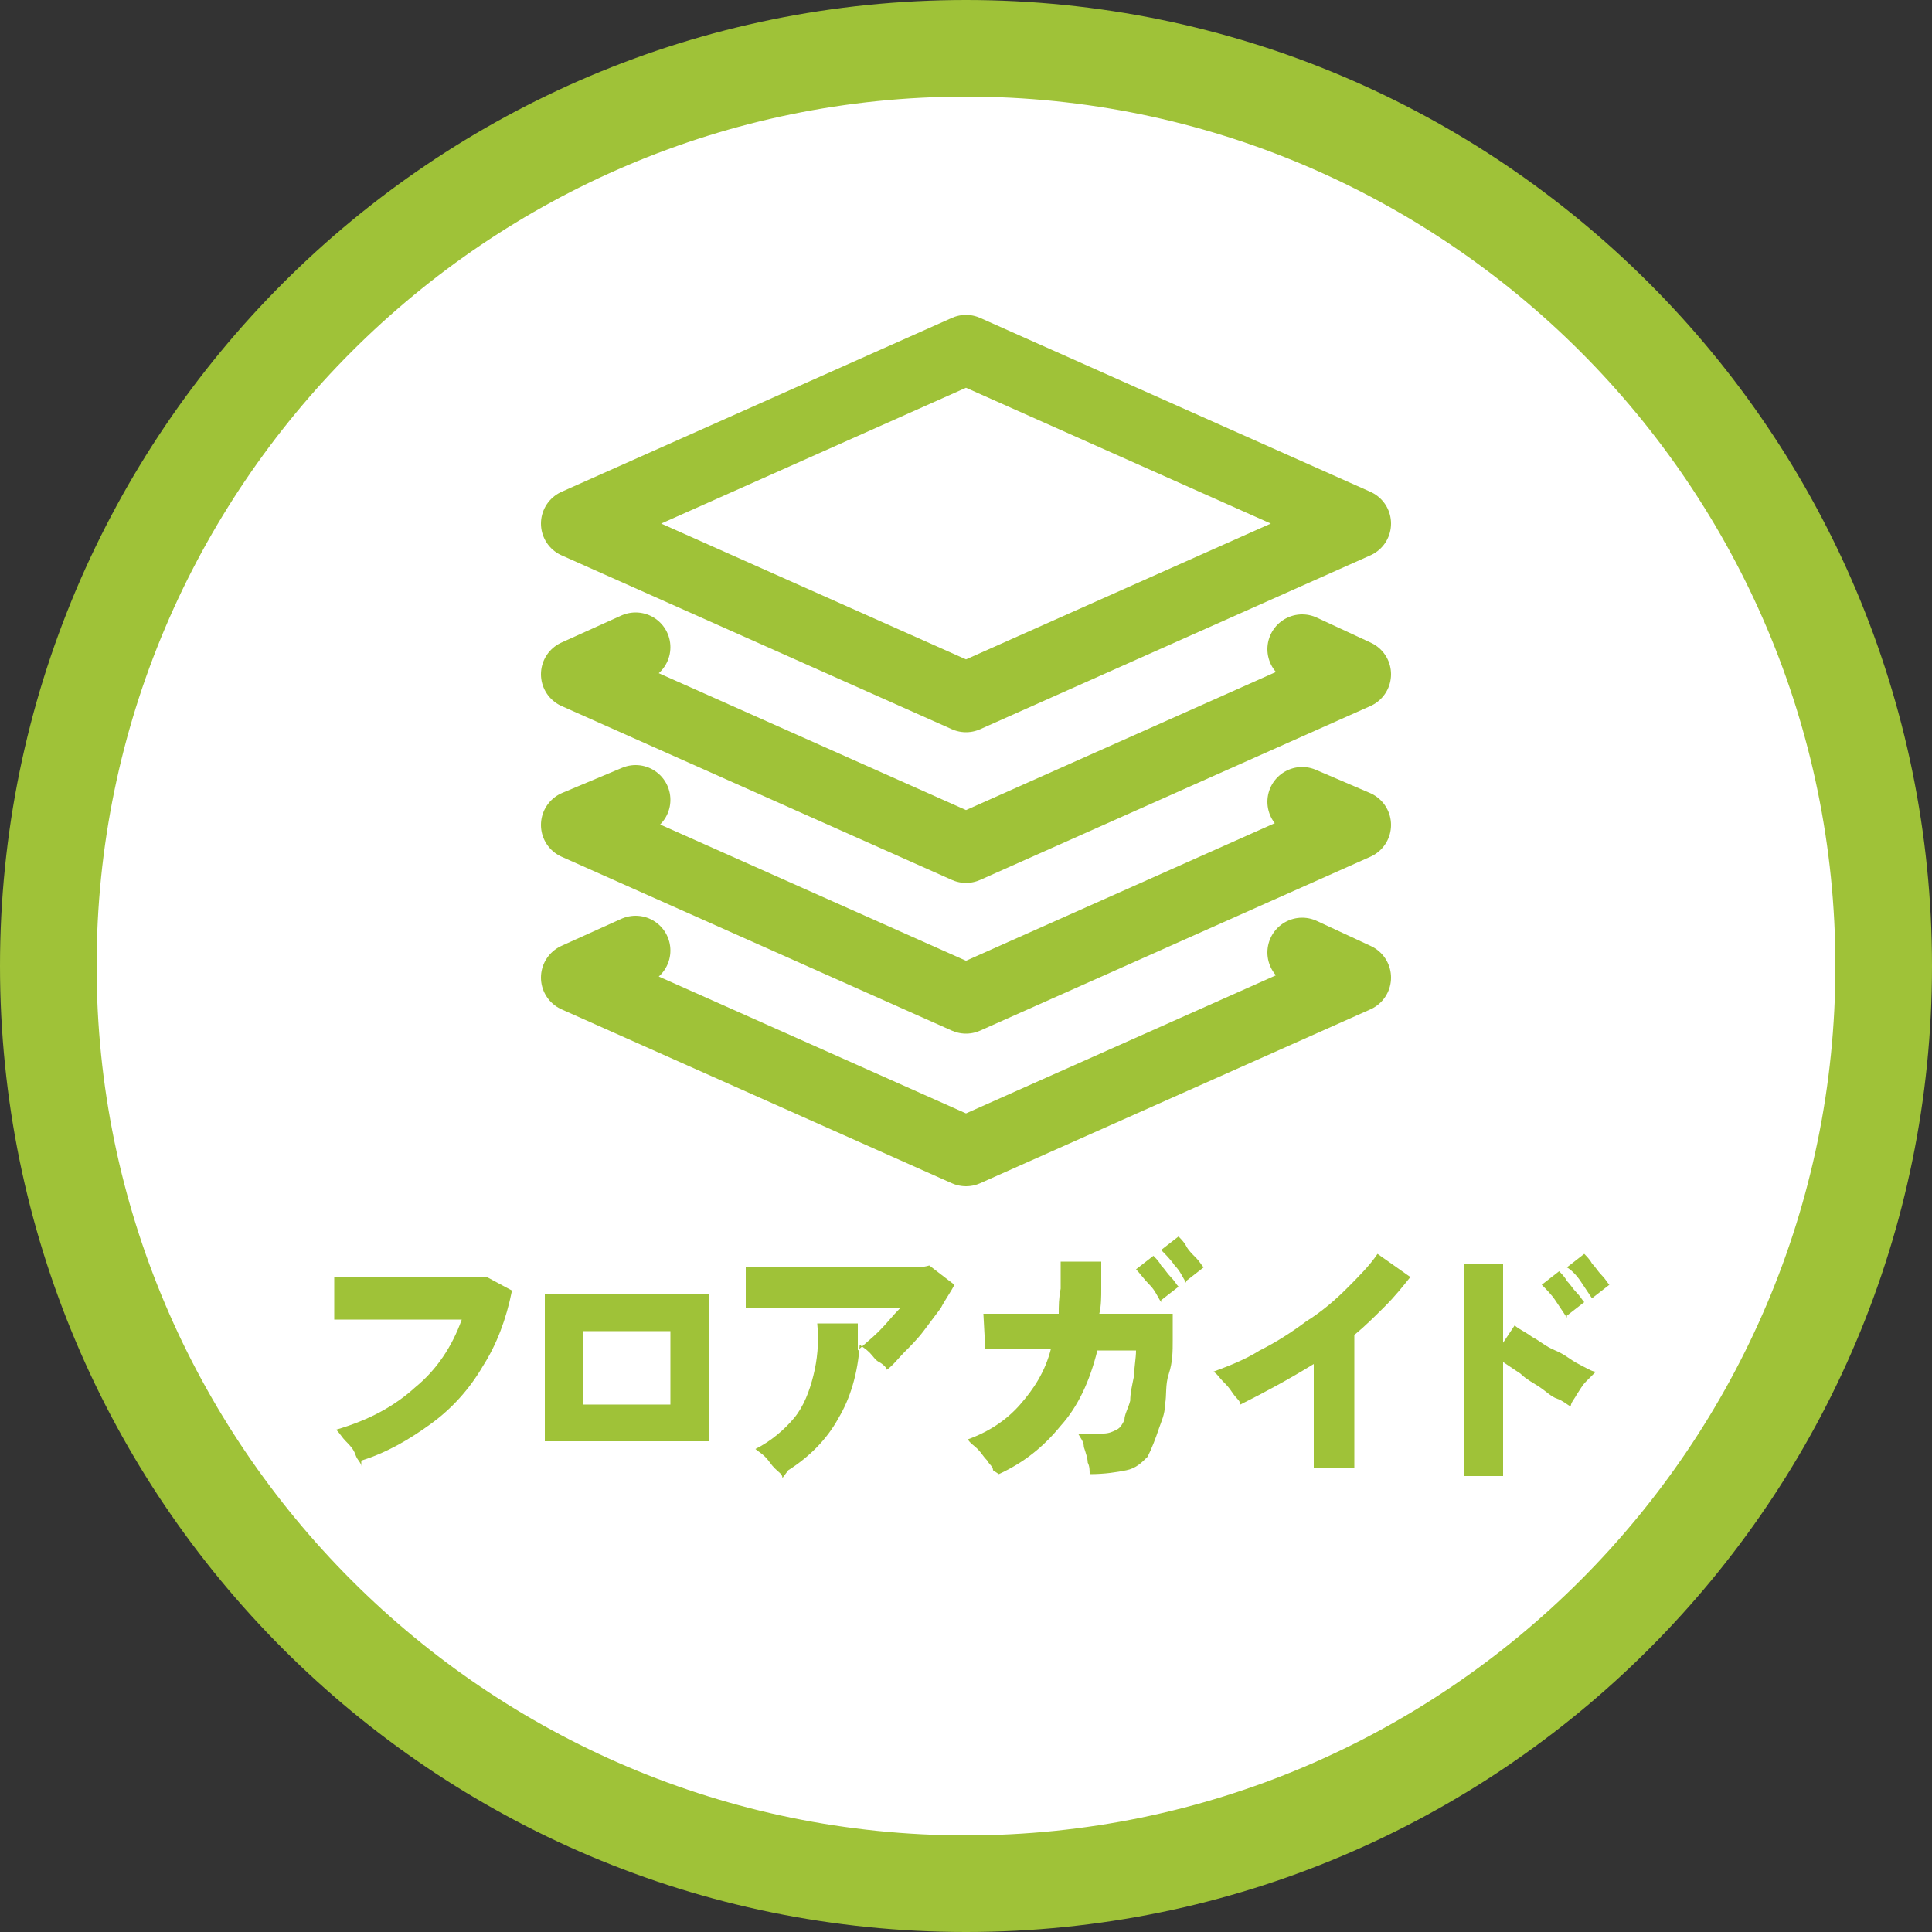
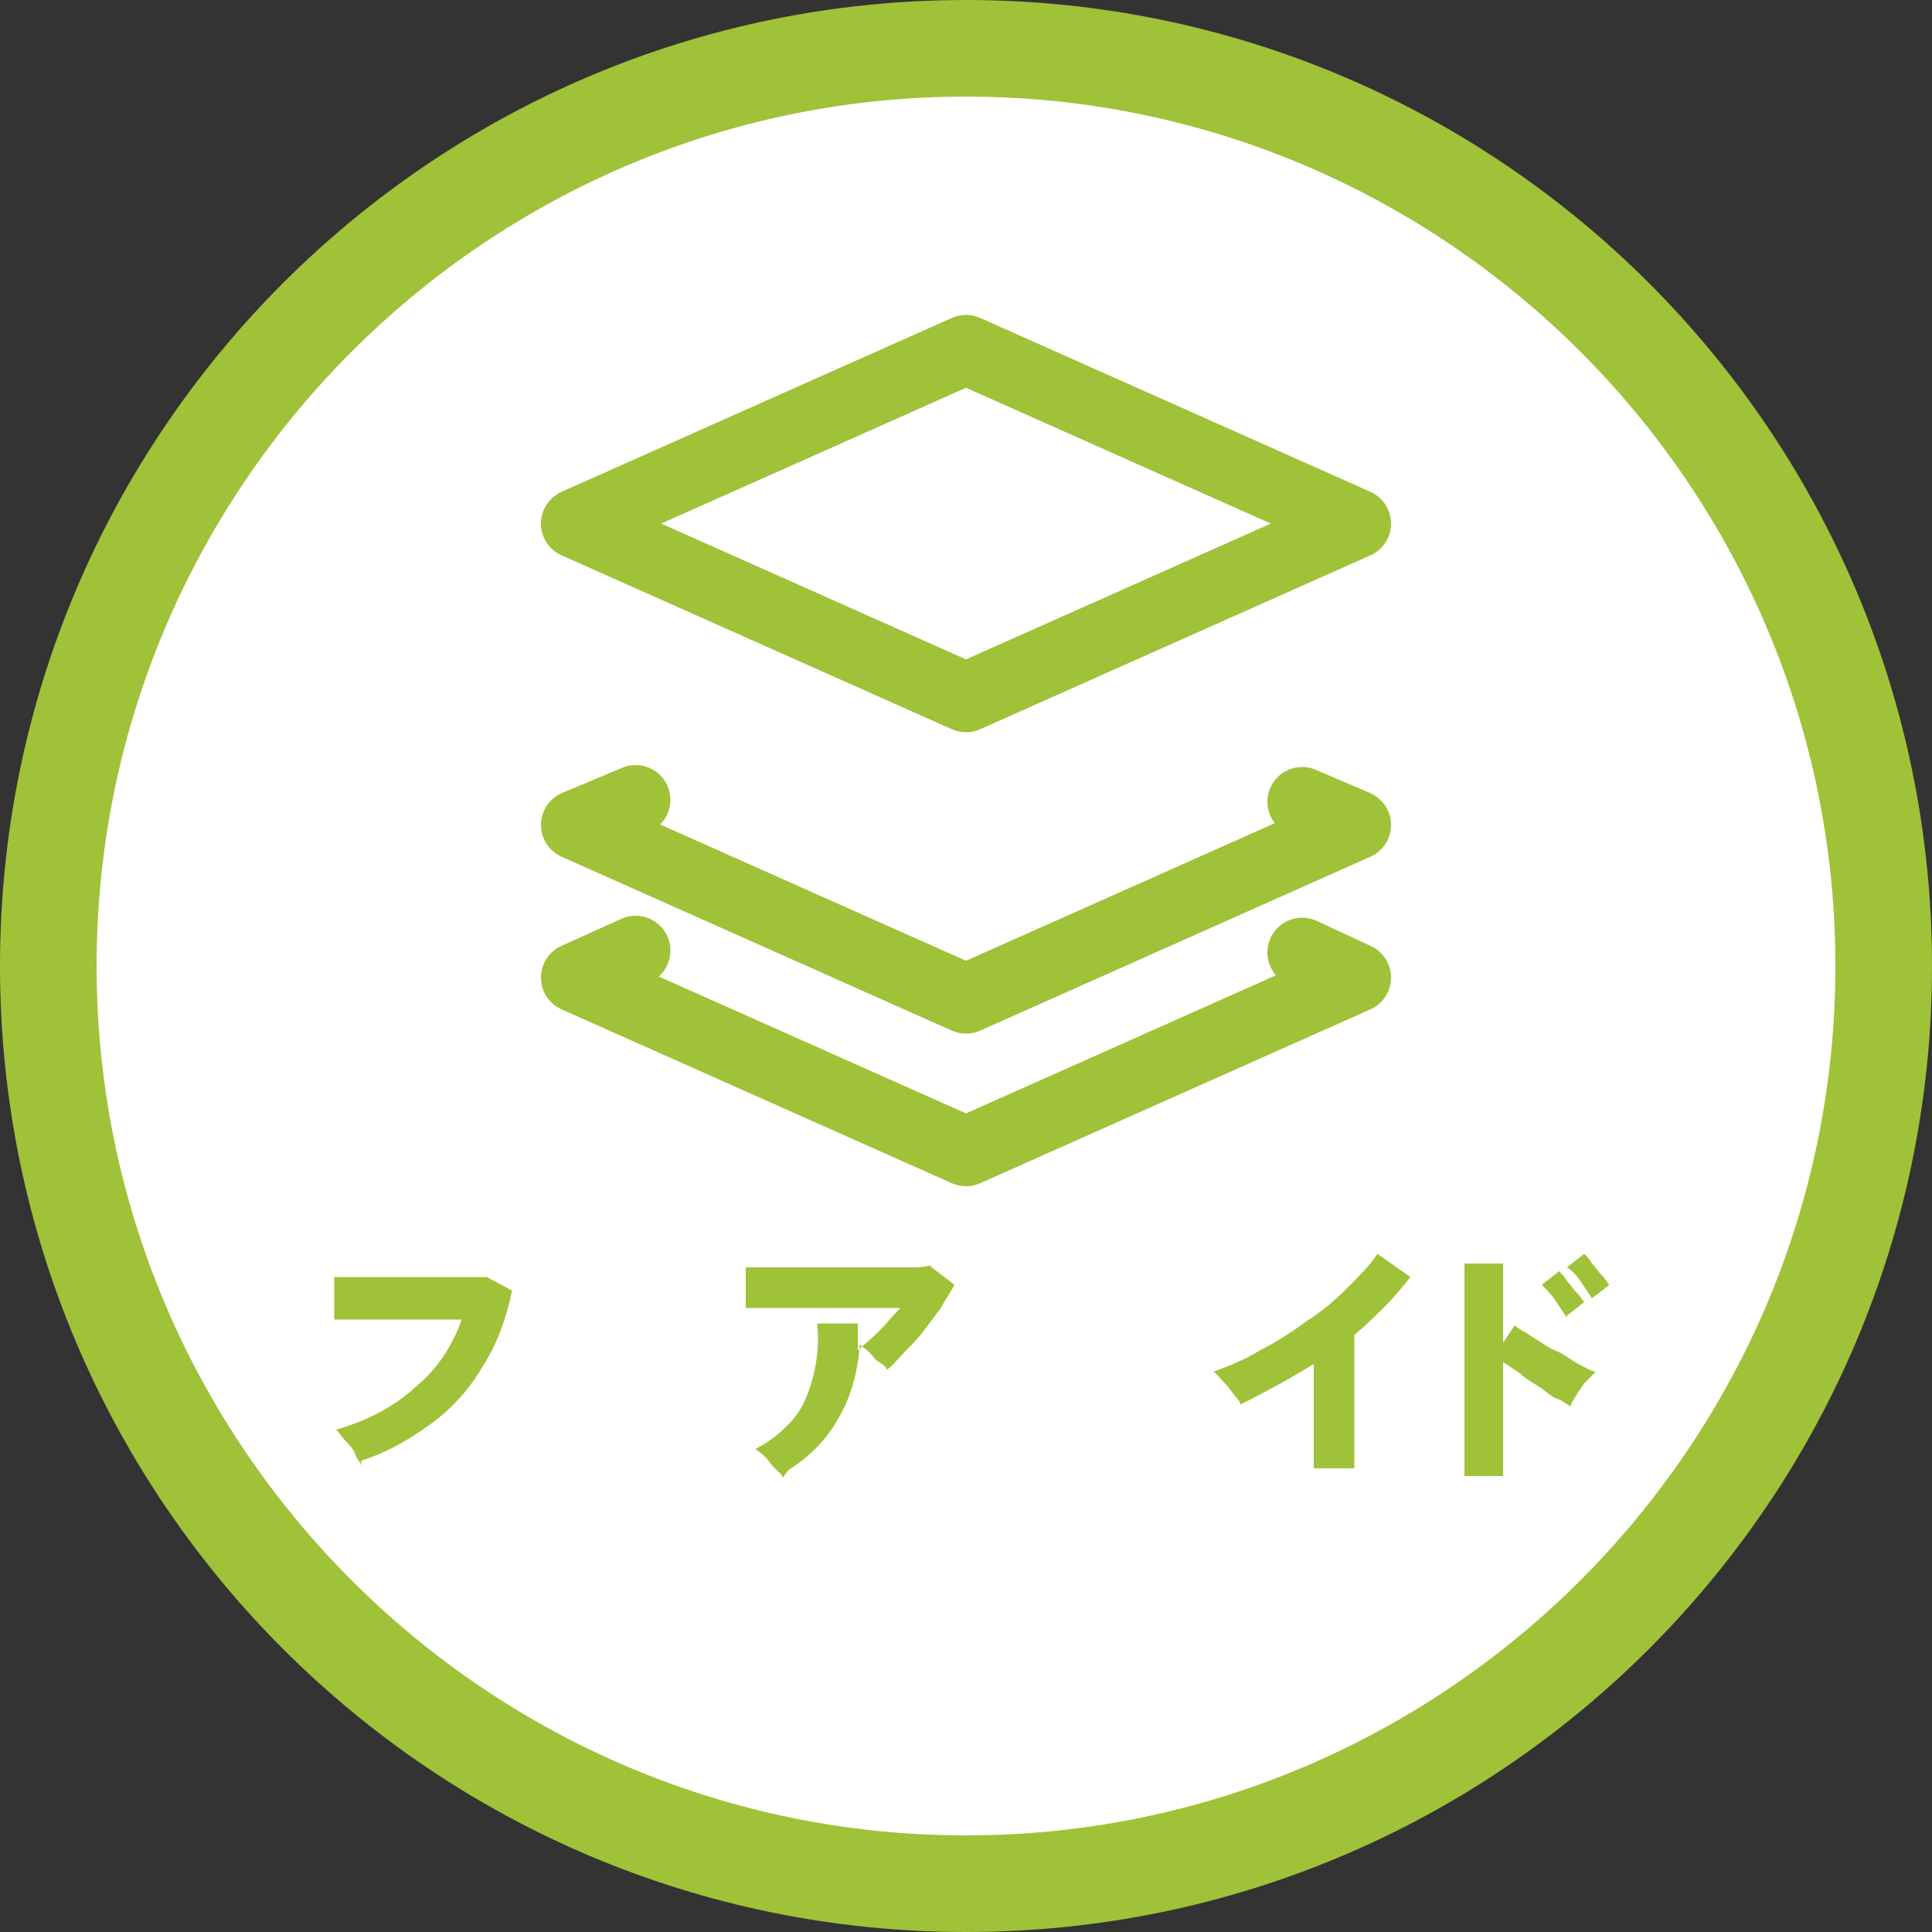
<svg xmlns="http://www.w3.org/2000/svg" id="_レイヤー_2" width="100" height="100" viewBox="0 0 100 100">
  <rect x="0" y="0" width="100" height="100" fill="#333333" stroke="none" />
  <g id="_レイヤー_2-2">
    <path d="M50,97.5c-26.2,0-47.5-21.3-47.5-47.5S23.8,2.5,50,2.5s47.5,21.3,47.5,47.5-21.3,47.5-47.5,47.5Z" fill="#fff" />
    <path d="M50,5c24.8,0,45,20.2,45,45s-20.2,45-45,45S5,74.8,5,50,25.2,5,50,5M50,0C22.4,0,0,22.4,0,50s22.4,50,50,50,50-22.4,50-50S77.6,0,50,0h0Z" fill="#9fc238" />
    <path d="M18.7,75.9c0-.2-.2-.3-.3-.6s-.3-.5-.5-.7-.3-.4-.5-.6c1.7-.5,3-1.2,4.1-2.2,1.1-.9,1.9-2.1,2.4-3.5-.4,0-.9,0-1.4,0s-1.1,0-1.6,0c-.5,0-1.1,0-1.5,0-.5,0-.9,0-1.3,0-.4,0-.6,0-.8,0v-2.2c.2,0,.7,0,1.2,0s1.1,0,1.8,0,1.3,0,1.9,0c.6,0,1.2,0,1.7,0,.5,0,1,0,1.3,0l1.3.7c-.3,1.5-.8,2.8-1.5,3.9-.7,1.2-1.6,2.2-2.7,3-1.1.8-2.3,1.5-3.6,1.9Z" fill="#9fc238" />
-     <path d="M28.2,74.6v-7.6h8.5v7.6h-8.5ZM30.2,72.7h4.5v-3.8h-4.5v3.8Z" fill="#9fc238" />
    <path d="M40.5,76.5c0-.2-.2-.3-.4-.5-.2-.2-.3-.4-.5-.6-.2-.2-.4-.3-.5-.4.8-.4,1.5-1,2-1.6s.8-1.4,1-2.2c.2-.8.3-1.7.2-2.7h2.1c0,.2,0,.5,0,.7,0,.2,0,.5,0,.7.3-.3.7-.6,1.1-1,.4-.4.7-.8,1.1-1.2-.5,0-1.1,0-1.7,0-.6,0-1.2,0-1.9,0-.6,0-1.3,0-1.8,0-.6,0-1.1,0-1.6,0-.5,0-.8,0-1,0v-2.1c.2,0,.6,0,1.1,0,.5,0,1.1,0,1.7,0,.6,0,1.3,0,1.9,0s1.3,0,1.9,0c.6,0,1.2,0,1.7,0,.5,0,.9,0,1.2-.1l1.3,1c-.2.4-.5.8-.7,1.2-.3.4-.6.8-.9,1.2-.3.4-.7.8-1,1.1s-.6.7-.9.9c0-.1-.2-.3-.4-.4s-.3-.3-.5-.5c-.2-.2-.4-.3-.5-.4-.1,1.5-.5,2.8-1.1,3.8-.6,1.1-1.5,2-2.6,2.7Z" fill="#9fc238" />
-     <path d="M51.4,76.1c0-.2-.2-.3-.3-.5-.2-.2-.3-.4-.5-.6s-.4-.3-.5-.5c1.1-.4,2-1,2.7-1.8.7-.8,1.3-1.7,1.6-2.9h-3.4c0,.1-.1-1.8-.1-1.8.1,0,.4,0,.8,0s.9,0,1.4,0,1.1,0,1.7,0c0-.4,0-.8.1-1.3,0-.4,0-.9,0-1.4h2.1c0,.5,0,.9,0,1.4,0,.4,0,.9-.1,1.3.6,0,1.2,0,1.7,0,.5,0,1,0,1.4,0s.6,0,.7,0c0,.4,0,.8,0,1.4,0,.5,0,1.1-.2,1.7s-.1,1.1-.2,1.6c0,.5-.2.9-.3,1.2-.2.6-.4,1.1-.6,1.5-.3.3-.6.6-1.1.7-.5.1-1.1.2-1.9.2,0-.2,0-.4-.1-.6,0-.2-.1-.5-.2-.8,0-.3-.2-.5-.3-.7.6,0,1,0,1.3,0,.3,0,.5-.1.7-.2.2-.1.3-.3.4-.5,0-.3.2-.6.3-1,0-.4.1-.8.2-1.3,0-.4.1-.9.1-1.3h-2c-.4,1.6-1,2.9-1.9,3.9-.9,1.1-1.9,1.9-3.2,2.5ZM60.1,67.4c-.2-.3-.3-.6-.6-.9s-.5-.6-.7-.8l.9-.7c.1.1.3.3.4.5.2.2.3.4.5.6.2.2.3.4.4.5l-.9.7ZM61.4,66.4c-.2-.3-.3-.6-.6-.9-.2-.3-.5-.6-.7-.8l.9-.7c.1.1.3.3.4.5s.3.4.5.6c.2.2.3.4.4.5l-.9.7Z" fill="#9fc238" />
    <path d="M68,76v-5.4c-1.3.8-2.6,1.5-3.8,2.1,0-.2-.2-.3-.4-.6s-.3-.4-.5-.6c-.2-.2-.3-.4-.5-.5.8-.3,1.6-.6,2.4-1.1.8-.4,1.6-.9,2.4-1.5.8-.5,1.5-1.1,2.1-1.7.6-.6,1.2-1.2,1.6-1.8l1.7,1.2c-.4.5-.8,1-1.3,1.5-.5.5-1,1-1.6,1.5v6.9h-2.1Z" fill="#9fc238" />
    <path d="M75.8,76.3v-10.9h2v4.1l.6-.9c.2.2.5.3.9.6.4.2.7.5,1.2.7s.8.5,1.2.7c.4.2.7.4.9.4-.1.1-.3.3-.5.5-.2.2-.3.4-.5.7-.1.2-.3.4-.3.6-.2-.1-.4-.3-.7-.4s-.6-.4-.9-.6c-.3-.2-.7-.4-1-.7-.3-.2-.6-.4-.9-.6v5.9h-2ZM81.1,68.2c-.2-.3-.4-.6-.6-.9s-.5-.6-.7-.8l.9-.7c.1.1.3.3.4.5.2.2.3.4.5.6.2.2.3.4.4.5l-.9.7ZM82.4,67.2c-.2-.3-.4-.6-.6-.9s-.5-.6-.7-.7l.9-.7c.1.1.3.3.4.5.2.2.3.4.5.6.2.2.3.4.4.5l-.9.7Z" fill="#9fc238" />
    <polyline points="67.4 49.3 70.2 50.6 50 59.6 29.8 50.6 32.9 49.2" fill="none" stroke="#9fc238" stroke-linecap="round" stroke-linejoin="round" stroke-width="3.6" />
    <polyline points="67.4 41.5 70.2 42.7 50 51.7 29.8 42.7 32.9 41.4" fill="none" stroke="#9fc238" stroke-linecap="round" stroke-linejoin="round" stroke-width="3.6" />
-     <polyline points="67.4 33.6 70.2 34.9 50 43.9 29.8 34.9 32.9 33.5" fill="none" stroke="#9fc238" stroke-linecap="round" stroke-linejoin="round" stroke-width="3.6" />
    <polygon points="50 36.1 29.8 27.1 50 18.1 70.2 27.1 50 36.1" fill="none" stroke="#9fc238" stroke-linecap="round" stroke-linejoin="round" stroke-width="3.6" />
  </g>
</svg>